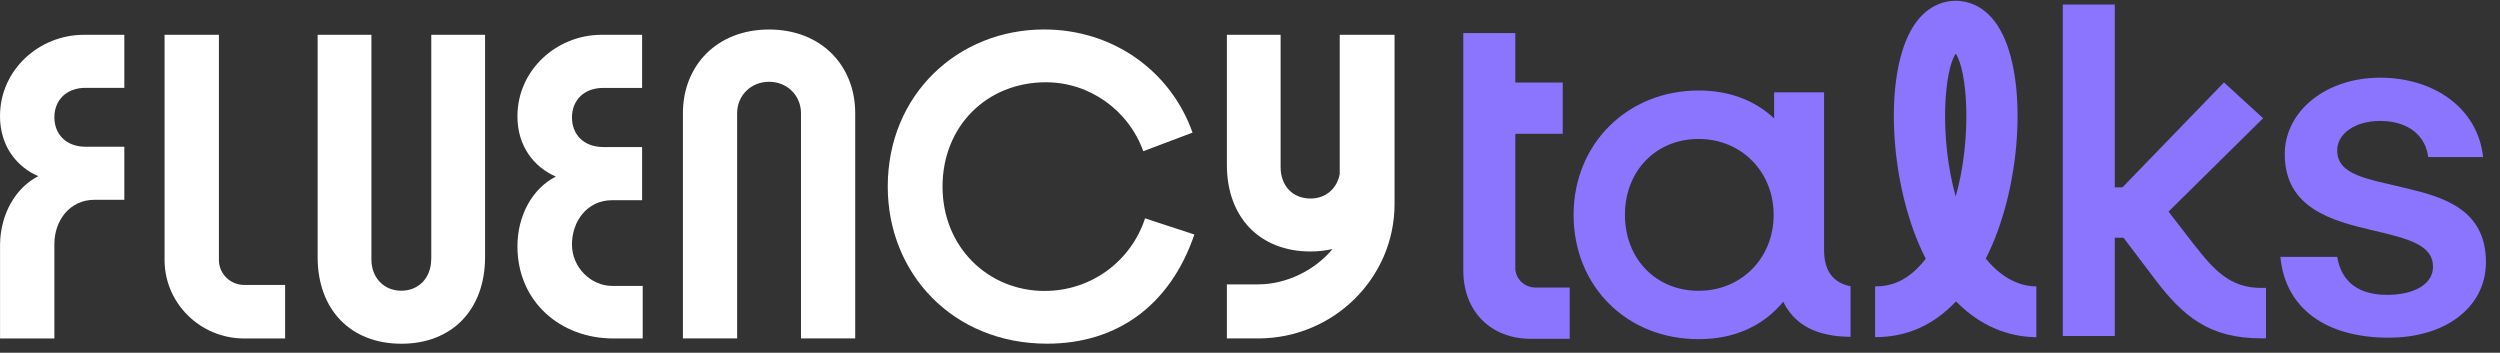
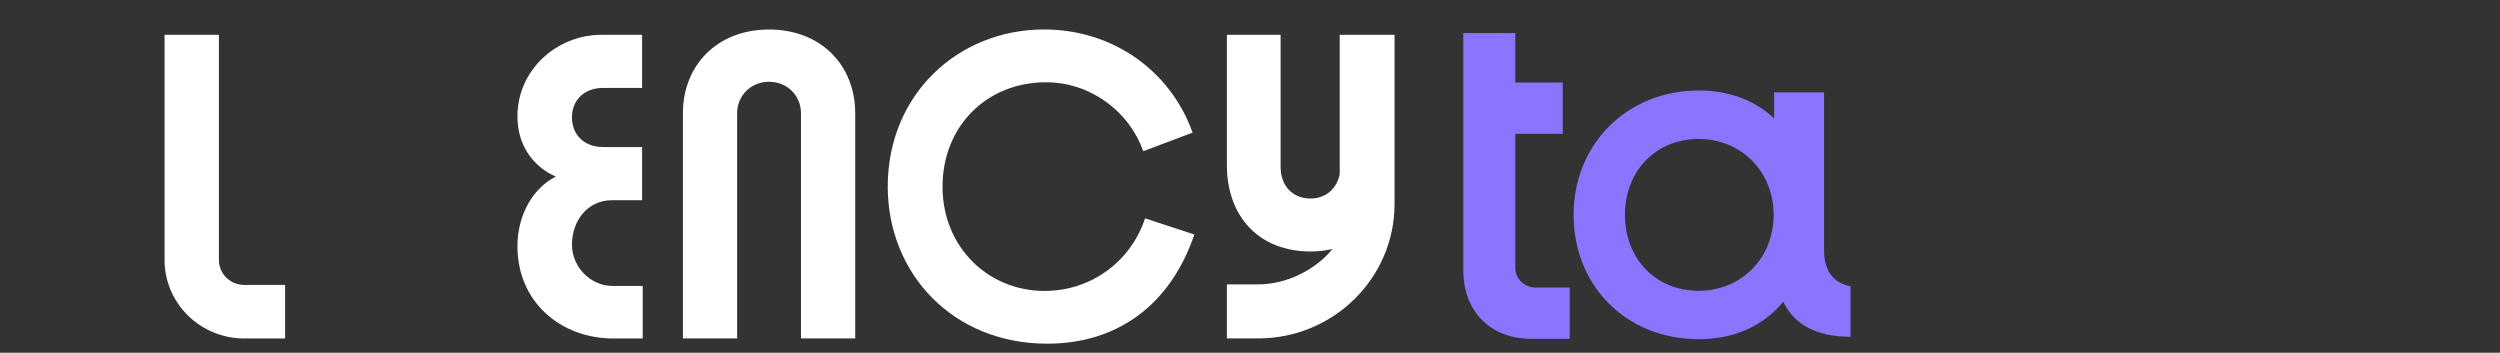
<svg xmlns="http://www.w3.org/2000/svg" width="163" height="23" viewBox="0 0 163 23" fill="none">
  <rect x="0" y="0" width="163" height="23" fill="#333333" stroke="none" />
-   <path d="M98.798 17.449V8.724H101.89V5.379H98.798V2.155H95.407V17.631C95.407 20.298 97.184 22.091 99.832 22.091H102.345V18.745H100.104C99.383 18.745 98.794 18.166 98.794 17.455L98.798 17.449Z" fill="#8B75FF" />
-   <path d="M143.063 15.966L141.388 13.796L147.554 7.709L145.003 5.375L138.385 12.214H137.886V0.295H134.495V21.908H137.886V15.499H138.452L140.508 18.214C142.349 20.647 144.071 22.059 147.414 22.059H147.743V18.771H147.414C145.406 18.771 144.346 17.609 143.066 15.963L143.063 15.966Z" fill="#8B75FF" />
+   <path d="M98.798 17.449V8.724H101.89V5.379H98.798V2.155H95.407V17.631C95.407 20.298 97.184 22.091 99.832 22.091H102.345V18.745H100.104C99.383 18.745 98.794 18.166 98.794 17.455L98.798 17.449" fill="#8B75FF" />
  <path d="M120.655 18.665C119.502 18.431 118.929 17.654 118.929 16.283V6.022H115.673V7.722C114.408 6.528 112.721 5.9 110.749 5.9C106.104 5.9 102.598 9.384 102.598 14.007C102.598 18.63 106.027 22.113 110.749 22.113C113.054 22.113 114.95 21.271 116.265 19.674C117.223 21.63 119.163 21.94 120.655 21.963V18.665ZM110.749 18.96C107.967 18.96 105.947 16.879 105.947 14.01C105.947 11.142 107.967 9.06 110.749 9.06C113.531 9.06 115.641 11.19 115.641 14.01C115.641 16.831 113.538 18.96 110.749 18.96Z" fill="#8B75FF" />
-   <path d="M155.744 22.017C151.633 22.017 148.995 20.096 148.681 16.747H152.386C152.667 18.451 153.862 19.226 155.651 19.226C157.316 19.226 158.632 18.576 158.632 17.397C158.632 15.973 157.063 15.569 154.678 15.012C152.011 14.391 148.966 13.556 148.966 10.053C148.966 7.232 151.665 5.065 155.181 5.065C158.696 5.065 161.552 7.05 161.898 10.242H158.318C158.161 8.91 157.095 7.885 155.181 7.885C153.58 7.885 152.386 8.692 152.386 9.806C152.386 11.449 154.425 11.666 156.81 12.256C159.32 12.845 162.083 13.652 162.083 17.09C162.083 20.035 159.445 22.017 155.744 22.017Z" fill="#8B75FF" />
-   <path d="M132.77 21.982C131.543 21.982 129.472 21.63 127.532 19.651C126.053 21.214 124.308 21.982 122.256 21.982V18.672C123.168 18.672 124.33 18.441 125.56 16.872C123.242 12.377 122.755 5.177 124.631 1.911C125.56 0.295 126.837 0.051 127.513 0.051C128.188 0.051 129.466 0.295 130.394 1.911C132.267 5.174 131.783 12.364 129.472 16.86C130.737 18.412 132.036 18.675 132.77 18.675V21.985V21.982ZM127.513 3.499C126.76 4.594 126.43 8.958 127.513 12.813C128.595 8.958 128.265 4.594 127.513 3.499Z" fill="#8B75FF" />
  <path d="M61.453 12.168C61.453 16.117 64.429 18.971 68.117 18.971L68.114 18.968C71.168 18.968 73.748 17.012 74.658 14.236L77.872 15.29C76.285 19.946 72.795 22.408 68.273 22.408C62.126 22.408 57.881 17.833 57.881 12.164C57.881 6.143 62.48 1.921 68.075 1.921C72.557 1.921 76.327 4.62 77.755 8.647L74.541 9.859C73.591 7.201 71.051 5.364 68.195 5.364C64.347 5.364 61.453 8.218 61.453 12.168Z" fill="white" />
  <path d="M50.143 1.924C46.726 1.926 44.526 4.288 44.526 7.384V22.065H48.061V7.384C48.061 6.224 48.965 5.332 50.143 5.332C51.321 5.332 52.225 6.224 52.225 7.384V22.065H55.76V7.384C55.76 4.288 53.56 1.926 50.143 1.924Z" fill="white" />
  <path d="M50.143 1.924L50.14 1.924H50.146L50.143 1.924Z" fill="white" />
  <path d="M14.273 2.27H10.73V16.954C10.73 19.773 13.059 22.068 15.918 22.068H18.589V18.577H15.918C15.011 18.577 14.273 17.849 14.273 16.954V2.27Z" fill="white" />
-   <path d="M28.113 16.919C28.113 18.073 27.332 18.955 26.164 18.955C24.997 18.955 24.216 18.07 24.216 16.919V2.27H20.71V16.765C20.71 20.183 22.853 22.411 26.168 22.411C29.482 22.411 31.626 20.183 31.626 16.765V2.27H28.119V16.919H28.113Z" fill="white" />
  <path d="M39.91 13.053C38.268 13.053 37.292 14.438 37.292 15.941V15.944C37.292 17.448 38.544 18.641 39.91 18.641H41.904V22.068H39.988C36.55 22.068 33.737 19.68 33.737 16.06C33.737 14.056 34.712 12.283 36.238 11.514C34.83 10.898 33.737 9.551 33.737 7.586C33.737 4.544 36.316 2.27 39.208 2.27H41.865V5.733H39.325C38.072 5.733 37.292 6.541 37.292 7.66C37.292 8.779 38.076 9.587 39.325 9.587H41.865V13.053H39.91Z" fill="white" />
  <path d="M87.35 2.27V11.353C87.175 12.28 86.456 12.944 85.444 12.944C84.237 12.944 83.496 12.062 83.496 10.908V2.27H79.993V10.754C79.993 14.168 82.133 16.396 85.444 16.396C85.952 16.396 86.43 16.339 86.879 16.236C85.73 17.628 83.863 18.541 82.032 18.541H79.993V22.065H82.032C86.934 22.065 90.925 18.134 90.925 13.299V2.27H87.35Z" fill="white" />
-   <path d="M2.495 11.488C1.09 10.876 0 9.529 0 7.57C0 4.537 2.573 2.27 5.455 2.27H8.106V5.727H5.572C4.326 5.727 3.545 6.535 3.545 7.647C3.545 8.76 4.323 9.567 5.572 9.567H8.106V13.027H6.157C4.521 13.027 3.545 14.412 3.545 15.909V22.068H0.003V15.909C0.039 13.96 1.005 12.245 2.495 11.488Z" fill="white" />
</svg>